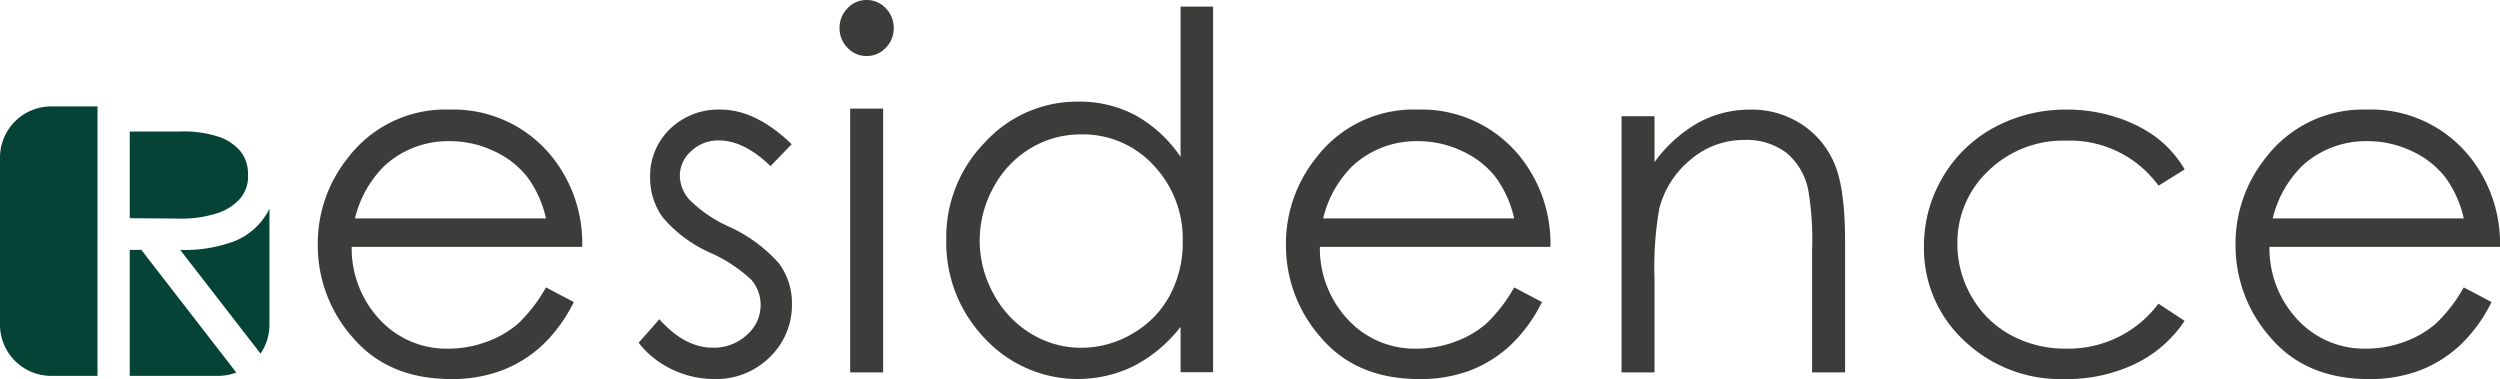
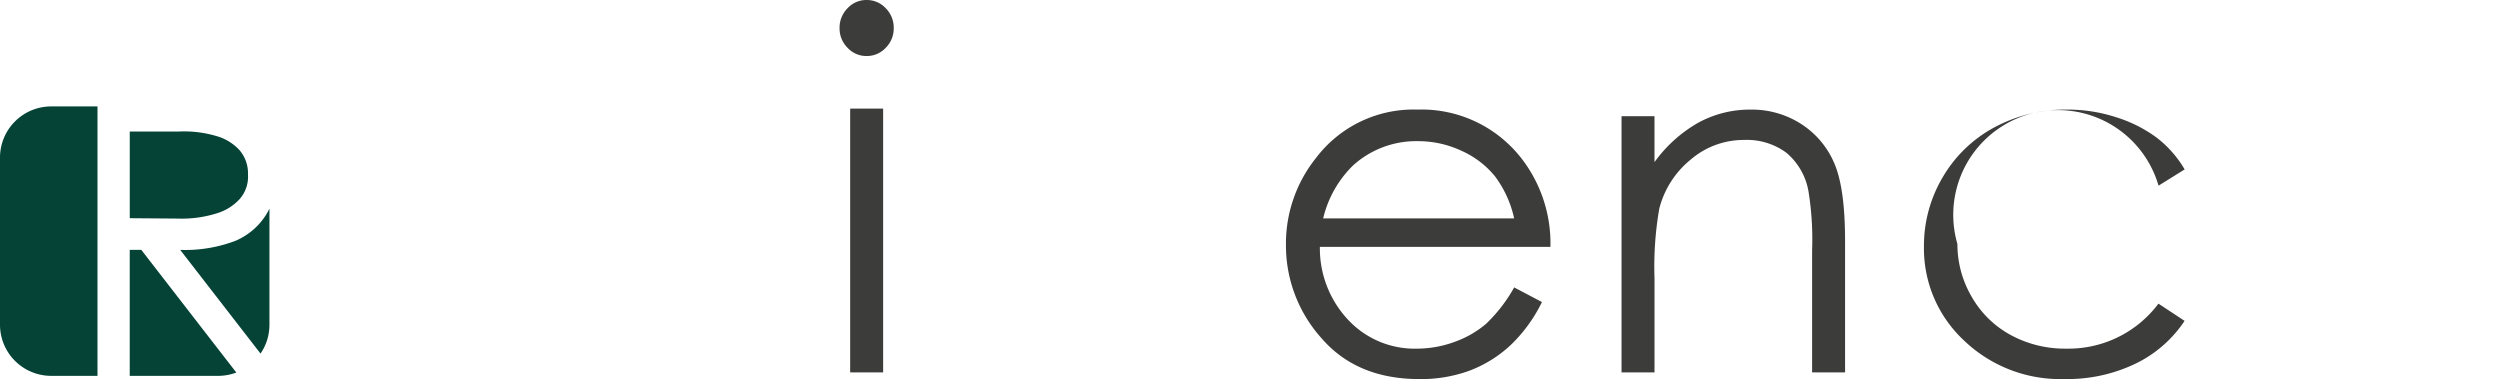
<svg xmlns="http://www.w3.org/2000/svg" width="290.224" height="44" viewBox="0 0 290.224 44">
  <g id="Grupo_2" data-name="Grupo 2" transform="translate(0 20.78)">
-     <path id="Trazado_10" data-name="Trazado 10" d="M44.419,5.442l3.227,1.7a17.564,17.564,0,0,1-3.667,5.029A14.57,14.57,0,0,1,39.3,15.081a16.338,16.338,0,0,1-5.883,1q-7.278,0-11.384-4.77A16.087,16.087,0,0,1,17.927.52,15.889,15.889,0,0,1,21.4-9.567,14.2,14.2,0,0,1,33.2-15.2,14.681,14.681,0,0,1,45.347-9.432,16.1,16.1,0,0,1,48.629.74H21.864a12.1,12.1,0,0,0,3.313,8.5,10.555,10.555,0,0,0,7.91,3.313,12.753,12.753,0,0,0,4.42-.788,11.624,11.624,0,0,0,3.655-2.1,17.836,17.836,0,0,0,3.257-4.221m0-8.011a12.692,12.692,0,0,0-2.231-4.893,10.567,10.567,0,0,0-3.875-2.953,11.859,11.859,0,0,0-5.062-1.121A10.911,10.911,0,0,0,25.722-8.72a12.709,12.709,0,0,0-3.476,6.151Z" transform="translate(18.963 7.142)" fill="#3c3c3b" />
-     <path id="Trazado_11" data-name="Trazado 11" d="M52.717-11.181,50.256-8.637q-3.071-2.979-6-2.982a4.543,4.543,0,0,0-3.194,1.231,3.8,3.8,0,0,0-1.329,2.871,4.252,4.252,0,0,0,1.1,2.762,15.365,15.365,0,0,0,4.6,3.144,17.2,17.2,0,0,1,5.809,4.266,7.773,7.773,0,0,1,1.506,4.675,8.392,8.392,0,0,1-2.574,6.206,8.782,8.782,0,0,1-6.433,2.541,11.241,11.241,0,0,1-4.916-1.119,10.663,10.663,0,0,1-3.875-3.091l2.406-2.733q2.932,3.309,6.223,3.307a5.608,5.608,0,0,0,3.918-1.475,4.564,4.564,0,0,0,1.615-3.471A4.453,4.453,0,0,0,48.04,4.567,17.187,17.187,0,0,0,43.219,1.4a15.424,15.424,0,0,1-5.48-4.1,7.721,7.721,0,0,1-1.453-4.622A7.522,7.522,0,0,1,38.6-12.959,8.066,8.066,0,0,1,44.447-15.2q4.108,0,8.27,4.019" transform="translate(39.19 7.142)" fill="#3c3c3b" />
    <path id="Trazado_12" data-name="Trazado 12" d="M49.132-20.78a3,3,0,0,1,2.233.958,3.2,3.2,0,0,1,.924,2.307,3.165,3.165,0,0,1-.924,2.28,2.989,2.989,0,0,1-2.233.958,2.958,2.958,0,0,1-2.206-.958A3.158,3.158,0,0,1,46-17.515a3.2,3.2,0,0,1,.926-2.307,2.965,2.965,0,0,1,2.206-.958m-1.9,12.609h3.827V22.452H47.231Z" transform="translate(51.464)" fill="#3c3c3b" />
-     <path id="Trazado_13" data-name="Trazado 13" d="M82.676-20.408V22.038H78.9V16.774a16.5,16.5,0,0,1-5.4,4.531A14.75,14.75,0,0,1,56.17,18.111,16.053,16.053,0,0,1,51.7,6.641,15.755,15.755,0,0,1,56.211-4.674a14.5,14.5,0,0,1,10.855-4.7A13.719,13.719,0,0,1,73.7-7.769,15.248,15.248,0,0,1,78.9-2.958v-17.45ZM67.381-5.574a11.279,11.279,0,0,0-5.9,1.616,11.7,11.7,0,0,0-4.3,4.54,12.719,12.719,0,0,0,.012,12.37,11.925,11.925,0,0,0,4.33,4.6,11.058,11.058,0,0,0,5.83,1.646,11.686,11.686,0,0,0,5.953-1.631,11.241,11.241,0,0,0,4.327-4.415A12.864,12.864,0,0,0,79.149,6.88,12.389,12.389,0,0,0,75.75-2a11.107,11.107,0,0,0-8.369-3.57" transform="translate(58.152 0.393)" fill="#3c3c3b" />
    <path id="Trazado_14" data-name="Trazado 14" d="M96.753,5.442l3.227,1.7a17.564,17.564,0,0,1-3.667,5.029,14.57,14.57,0,0,1-4.679,2.914,16.338,16.338,0,0,1-5.883,1q-7.281,0-11.384-4.77A16.087,16.087,0,0,1,70.262.52,15.889,15.889,0,0,1,73.737-9.567,14.2,14.2,0,0,1,85.53-15.2,14.681,14.681,0,0,1,97.681-9.432,16.1,16.1,0,0,1,100.964.74H74.2a12.1,12.1,0,0,0,3.313,8.5,10.555,10.555,0,0,0,7.91,3.313,12.753,12.753,0,0,0,4.42-.788,11.624,11.624,0,0,0,3.655-2.1,17.836,17.836,0,0,0,3.257-4.221m0-8.011a12.692,12.692,0,0,0-2.231-4.893,10.567,10.567,0,0,0-3.875-2.953,11.859,11.859,0,0,0-5.062-1.121A10.911,10.911,0,0,0,78.056-8.72a12.709,12.709,0,0,0-3.476,6.151Z" transform="translate(79.024 7.142)" fill="#3c3c3b" />
    <path id="Trazado_15" data-name="Trazado 15" d="M88.649-14.434h3.827V-9.1a15.99,15.99,0,0,1,5.085-4.579,12.471,12.471,0,0,1,6.07-1.519,10.555,10.555,0,0,1,5.92,1.7,10.089,10.089,0,0,1,3.812,4.566Q114.593-6.067,114.6,0v15.31h-3.827V1.122a34.962,34.962,0,0,0-.426-6.863,7.535,7.535,0,0,0-2.554-4.443,7.7,7.7,0,0,0-4.92-1.49,9.439,9.439,0,0,0-6.221,2.3,10.753,10.753,0,0,0-3.624,5.686A39.581,39.581,0,0,0,92.477,4.4V15.311H88.649Z" transform="translate(99.594 7.142)" fill="#3c3c3b" />
-     <path id="Trazado_16" data-name="Trazado 16" d="M134.833-8.255,131.8-6.368a12.71,12.71,0,0,0-10.731-5.223,12.419,12.419,0,0,0-9.025,3.5A11.409,11.409,0,0,0,108.45.4,12.064,12.064,0,0,0,110.1,6.516a11.566,11.566,0,0,0,4.533,4.451,13.178,13.178,0,0,0,6.457,1.584,13.055,13.055,0,0,0,10.7-5.223l3.035,2a14.312,14.312,0,0,1-5.729,4.982,18.278,18.278,0,0,1-8.188,1.772,16.169,16.169,0,0,1-11.7-4.484A14.588,14.588,0,0,1,104.567.686a15.584,15.584,0,0,1,2.173-8.025,15.326,15.326,0,0,1,5.974-5.782,17.435,17.435,0,0,1,8.5-2.078,18.1,18.1,0,0,1,5.7.9,15.845,15.845,0,0,1,4.663,2.35,12.815,12.815,0,0,1,3.253,3.692" transform="translate(118.784 7.142)" fill="#3c3c3b" />
-     <path id="Trazado_17" data-name="Trazado 17" d="M148.637,5.442l3.227,1.7a17.6,17.6,0,0,1-3.667,5.029,14.569,14.569,0,0,1-4.679,2.914,16.346,16.346,0,0,1-5.883,1q-7.281,0-11.384-4.77A16.087,16.087,0,0,1,122.145.52a15.889,15.889,0,0,1,3.476-10.087A14.2,14.2,0,0,1,137.414-15.2a14.675,14.675,0,0,1,12.149,5.768A16.1,16.1,0,0,1,152.847.74H126.082a12.1,12.1,0,0,0,3.313,8.5,10.555,10.555,0,0,0,7.91,3.313,12.753,12.753,0,0,0,4.42-.788,11.624,11.624,0,0,0,3.655-2.1,17.837,17.837,0,0,0,3.257-4.221m0-8.011a12.693,12.693,0,0,0-2.231-4.893,10.567,10.567,0,0,0-3.875-2.953,11.859,11.859,0,0,0-5.062-1.121A10.911,10.911,0,0,0,129.94-8.72a12.709,12.709,0,0,0-3.476,6.151Z" transform="translate(137.377 7.142)" fill="#3c3c3b" />
+     <path id="Trazado_16" data-name="Trazado 16" d="M134.833-8.255,131.8-6.368A11.409,11.409,0,0,0,108.45.4,12.064,12.064,0,0,0,110.1,6.516a11.566,11.566,0,0,0,4.533,4.451,13.178,13.178,0,0,0,6.457,1.584,13.055,13.055,0,0,0,10.7-5.223l3.035,2a14.312,14.312,0,0,1-5.729,4.982,18.278,18.278,0,0,1-8.188,1.772,16.169,16.169,0,0,1-11.7-4.484A14.588,14.588,0,0,1,104.567.686a15.584,15.584,0,0,1,2.173-8.025,15.326,15.326,0,0,1,5.974-5.782,17.435,17.435,0,0,1,8.5-2.078,18.1,18.1,0,0,1,5.7.9,15.845,15.845,0,0,1,4.663,2.35,12.815,12.815,0,0,1,3.253,3.692" transform="translate(118.784 7.142)" fill="#3c3c3b" />
    <path id="Trazado_18" data-name="Trazado 18" d="M25.355,15.9H15.061V1.276h1.344L27.433,15.514A5.972,5.972,0,0,1,25.355,15.9ZM5.924-15.378h5.394V15.9H5.924A5.941,5.941,0,0,1,0,9.976V-9.455A5.941,5.941,0,0,1,5.924-15.378ZM27.33.225a16.426,16.426,0,0,1-6.41,1.052l9.323,12.035a5.885,5.885,0,0,0,1.037-3.334V-3.514a7.885,7.885,0,0,1-.379.693A7.792,7.792,0,0,1,27.33.225ZM20.8-12.467a13.294,13.294,0,0,1,4.71.649,5.819,5.819,0,0,1,2.261,1.479A4.1,4.1,0,0,1,28.788-7.5a3.935,3.935,0,0,1-1,2.914A5.951,5.951,0,0,1,25.48-3.07a13.525,13.525,0,0,1-4.817.712l-5.6-.044V-12.467Z" transform="translate(0 6.953)" fill="#044336" fill-rule="evenodd" />
  </g>
</svg>